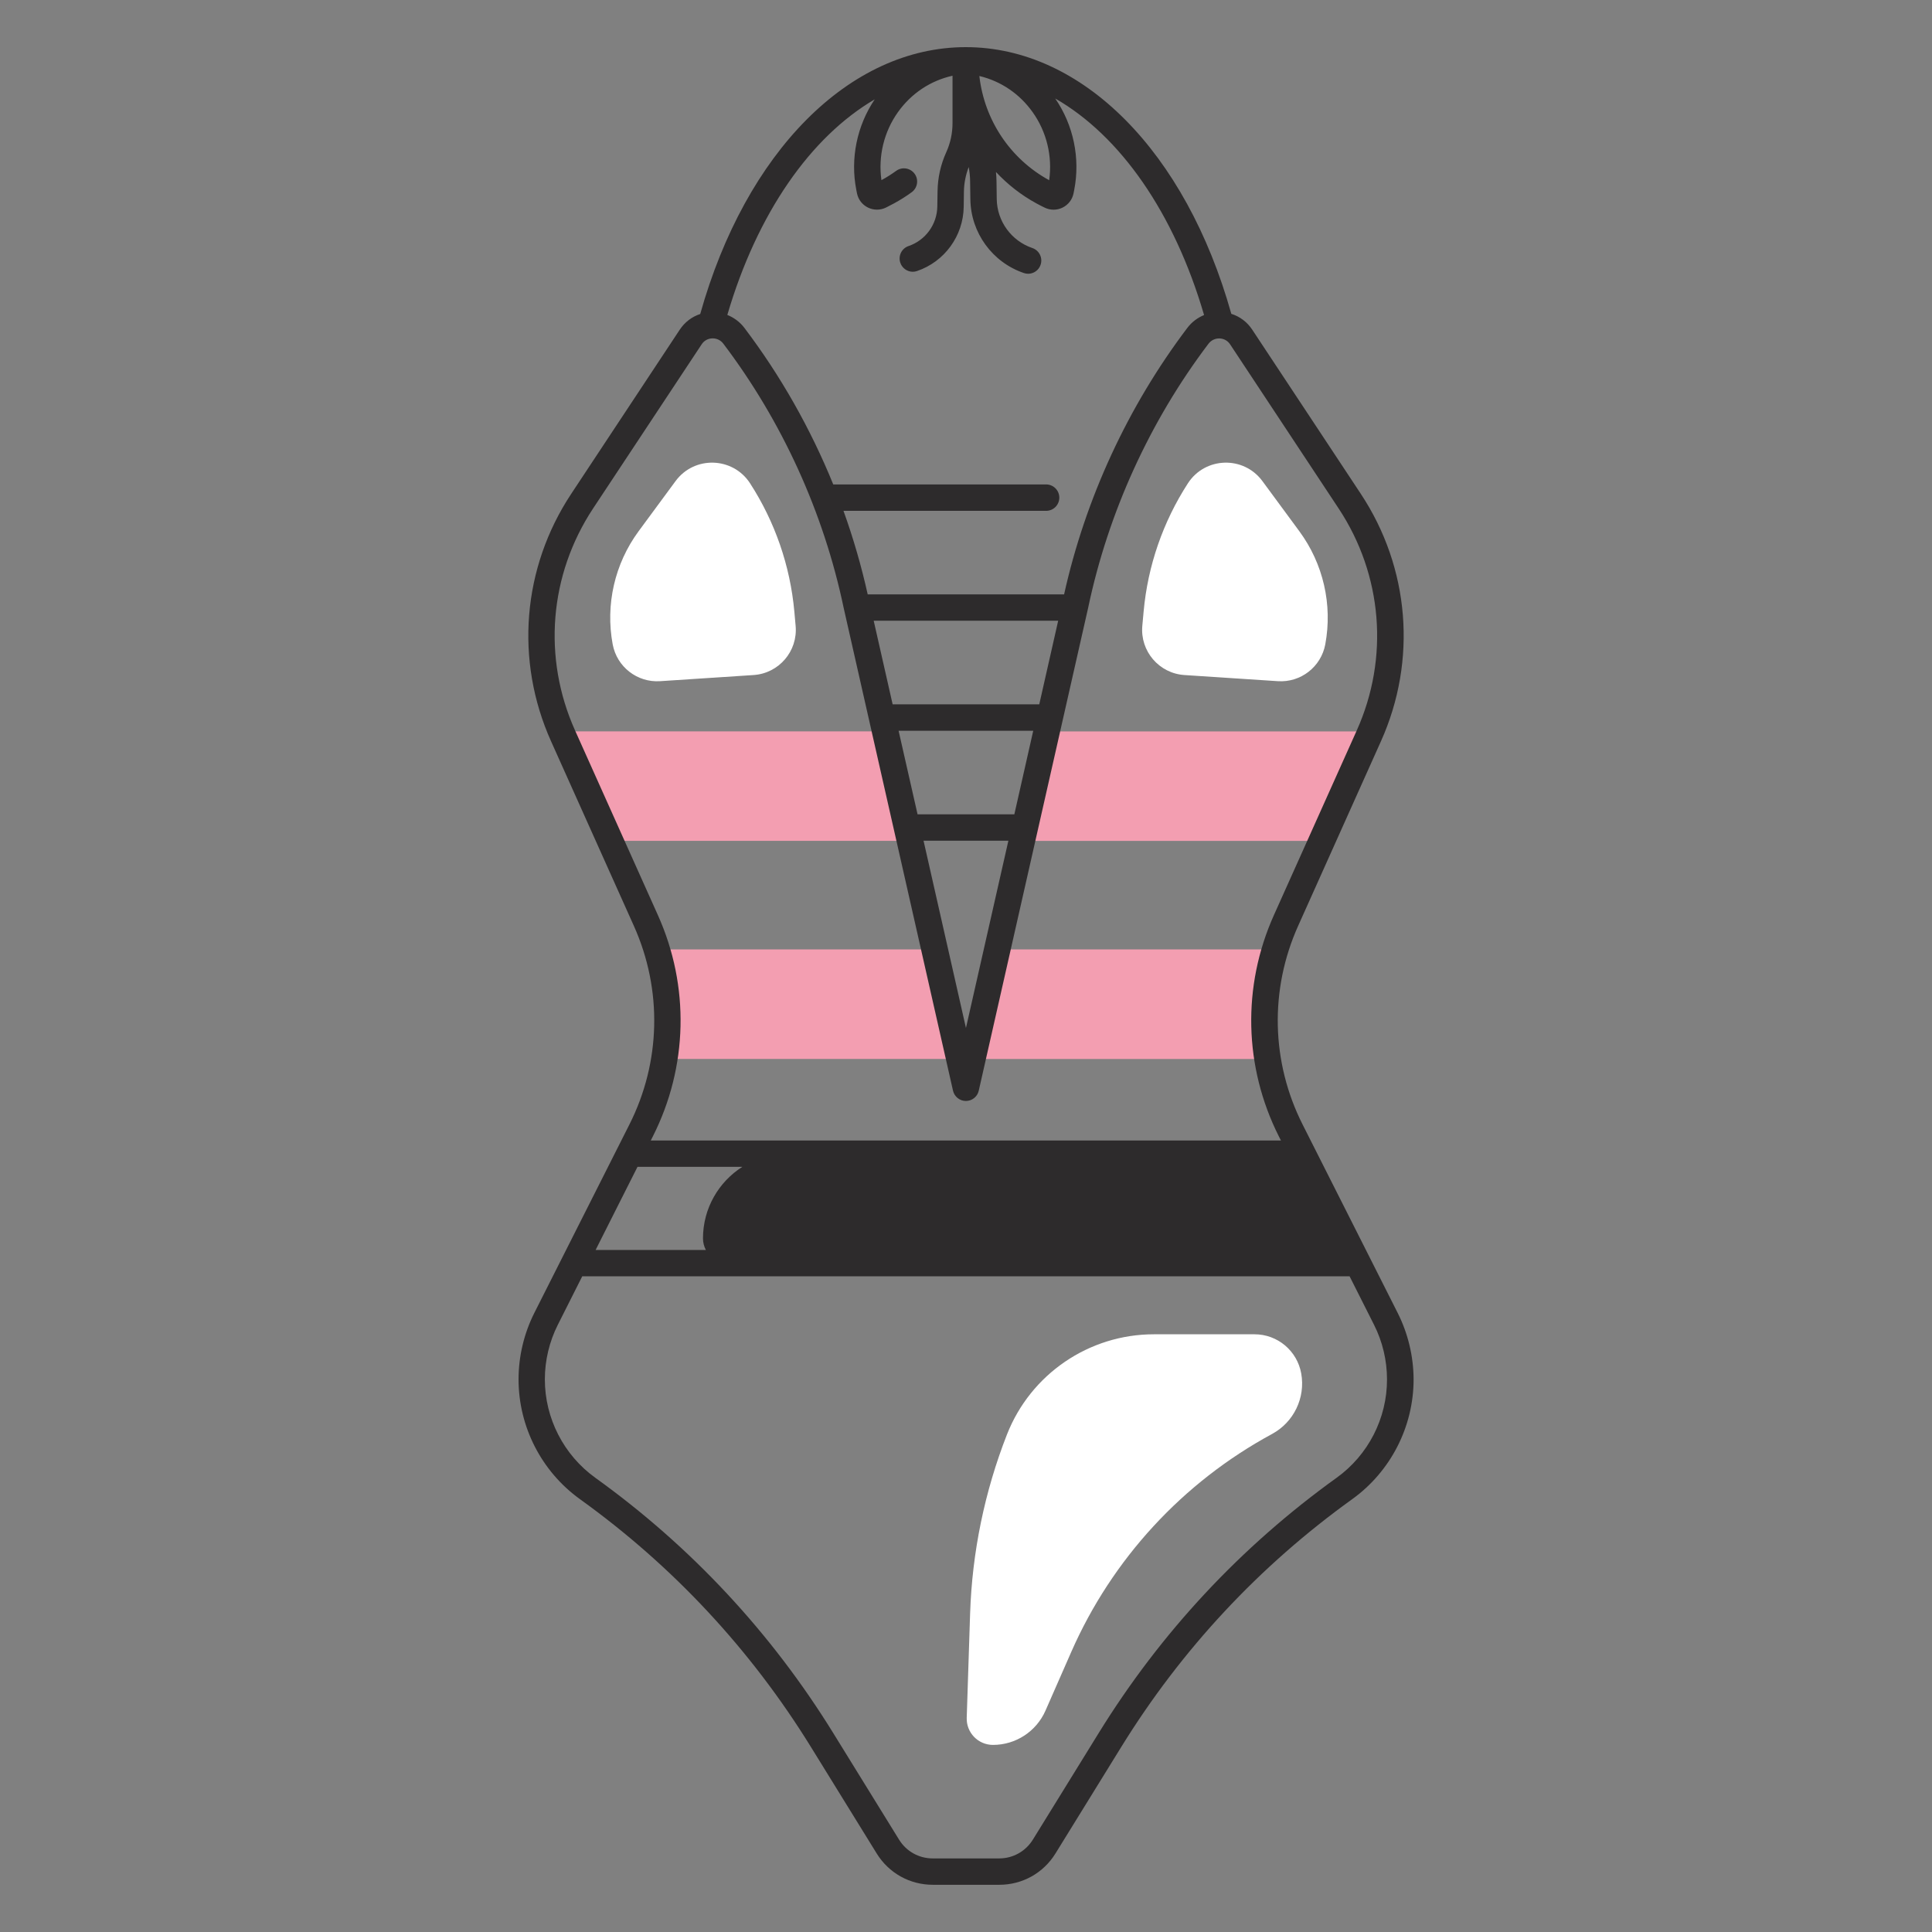
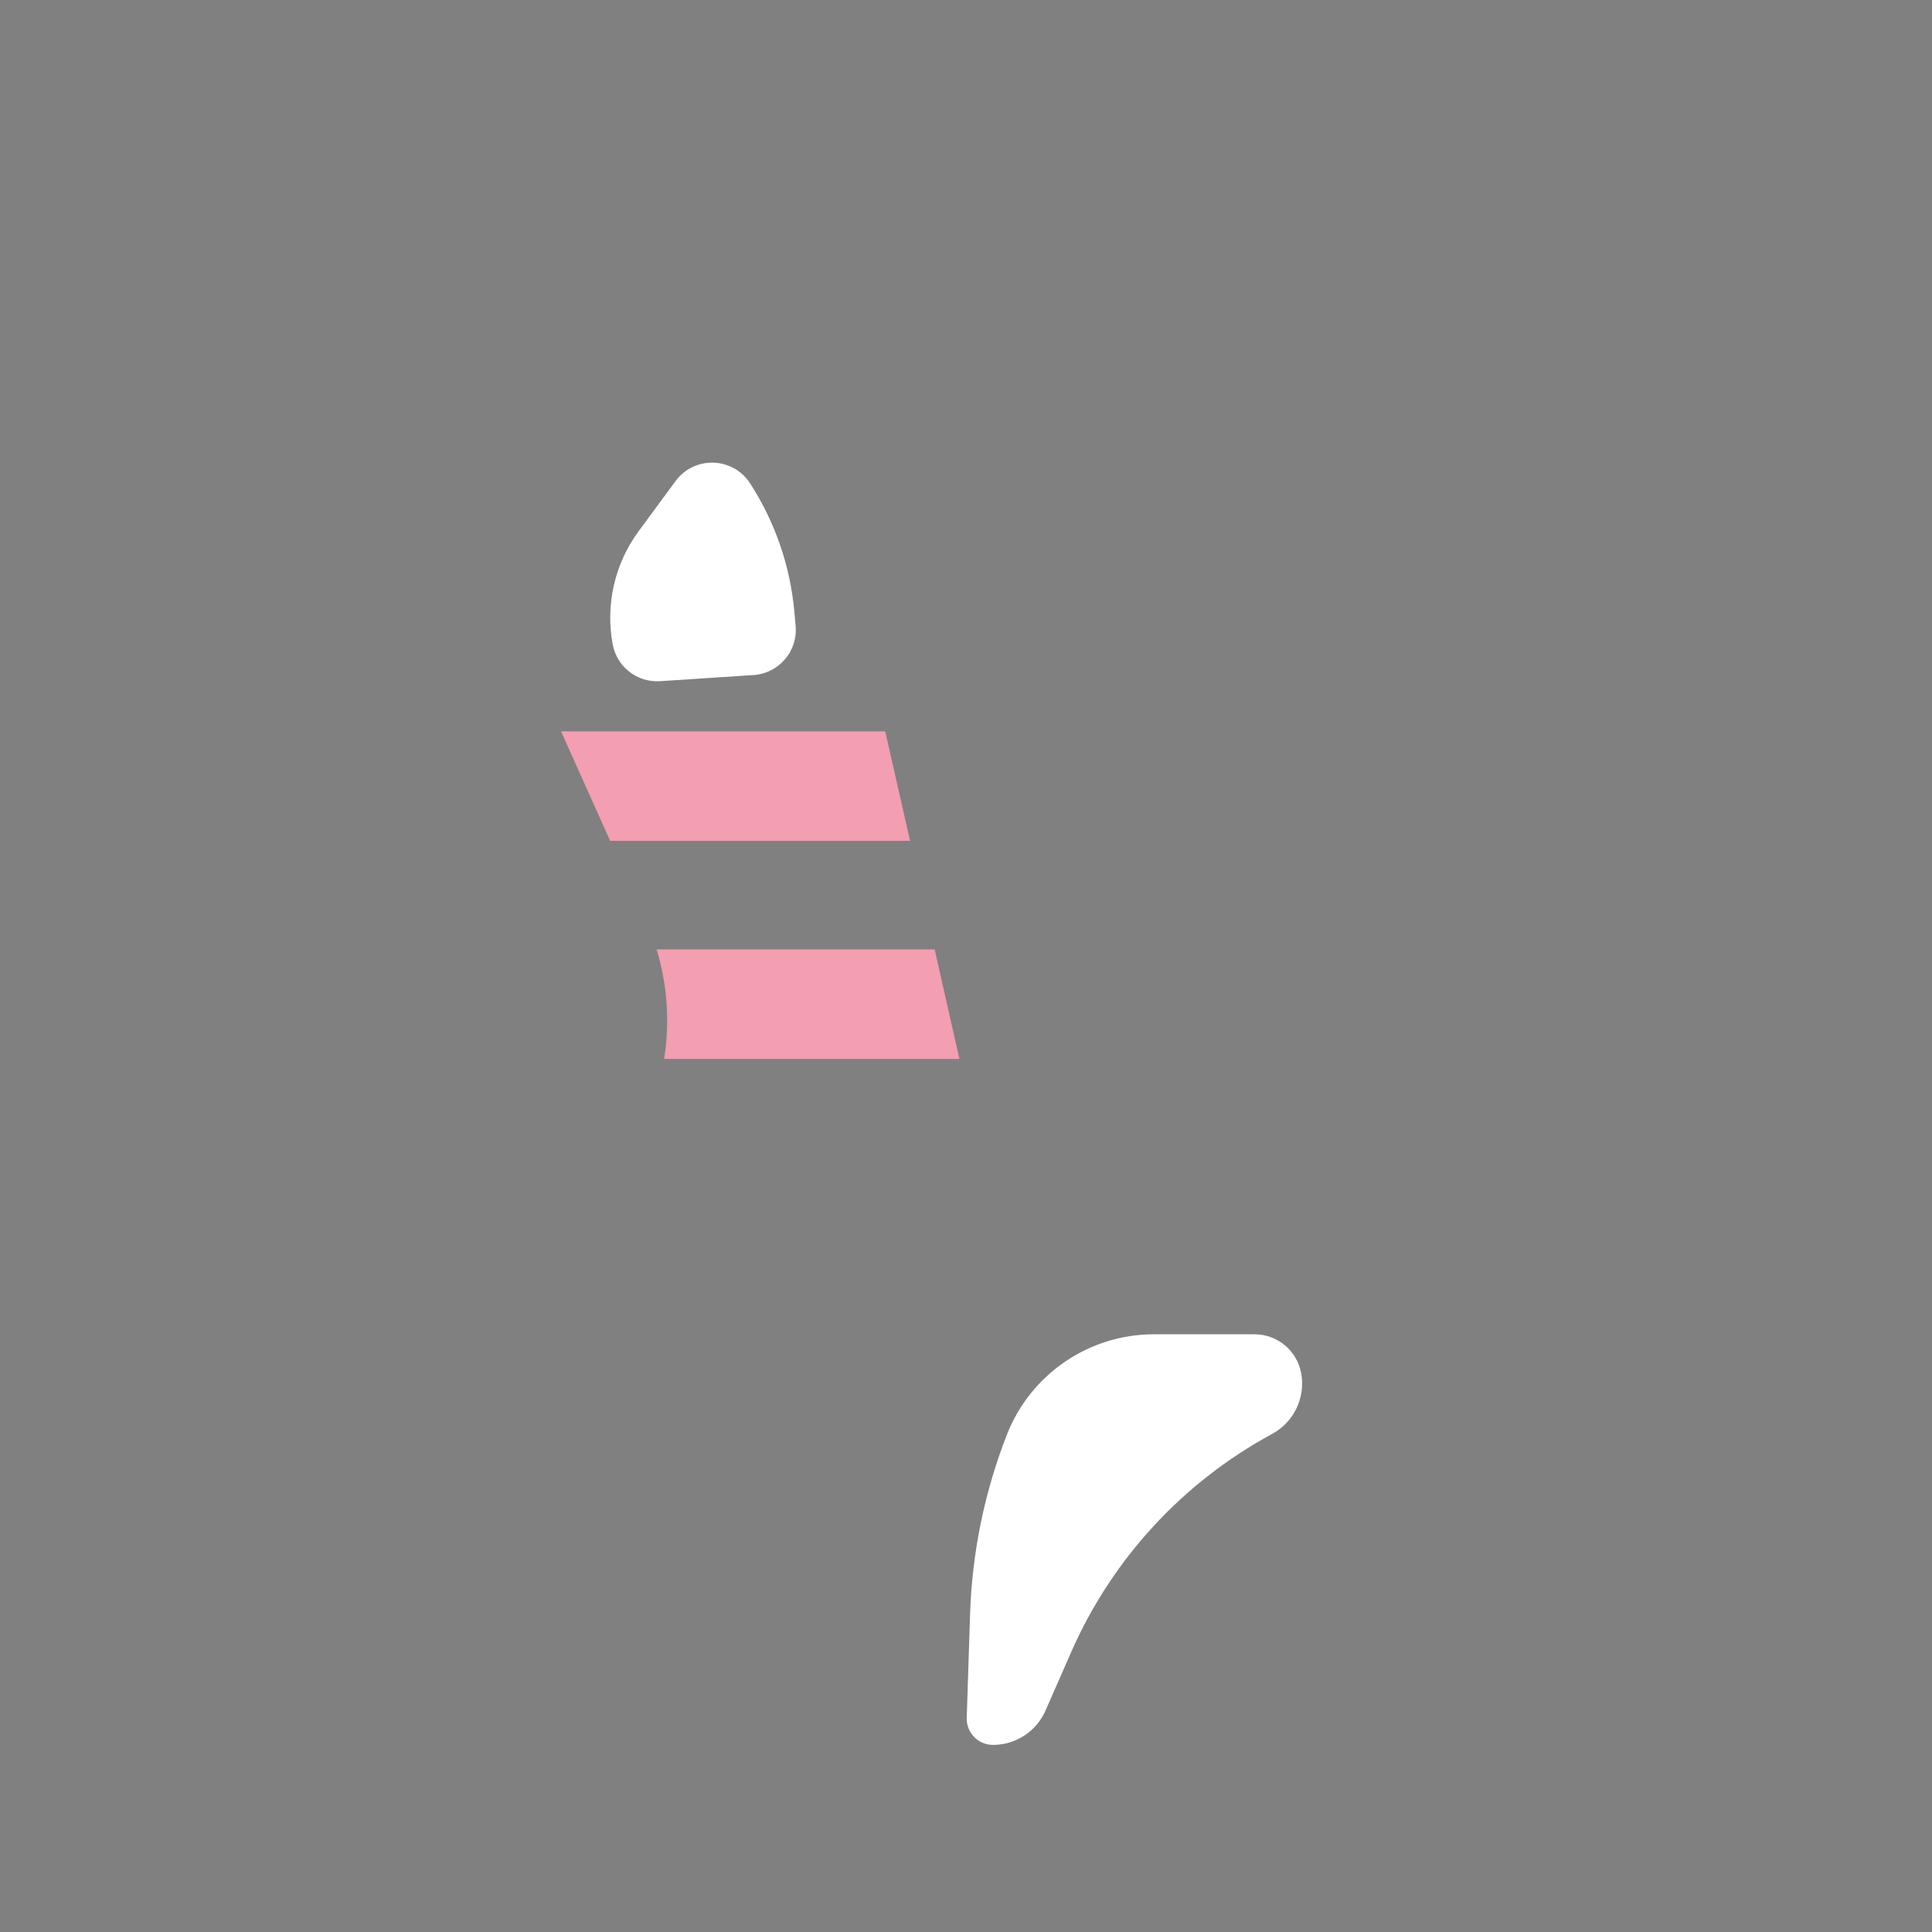
<svg xmlns="http://www.w3.org/2000/svg" width="80" height="80" viewBox="0 0 80 80" fill="none">
  <rect x="0" y="0" width="80" height="80" fill="#808080" stroke="none" />
  <g id="damske-plavky">
    <g id="Group">
-       <path id="Vector" d="M43.34 30.284L42.314 34.82H54.733L56.684 30.47C56.712 30.409 56.737 30.347 56.764 30.286H43.34V30.284Z" fill="#F39EB1" />
      <path id="Vector_2" d="M36.656 30.284H23.234C23.261 30.347 23.286 30.408 23.314 30.469L25.266 34.819H37.684L36.656 30.284Z" fill="#F39EB1" />
-       <path id="Vector_3" d="M52.808 39.314H41.295L40.269 43.85H52.497C52.256 42.341 52.358 40.789 52.808 39.314Z" fill="#F39EB1" />
      <path id="Vector_4" d="M27.5 43.848H39.728L38.702 39.312H27.189C27.637 40.789 27.741 42.341 27.5 43.848Z" fill="#F39EB1" />
    </g>
-     <path id="Vector_5" d="M57.873 54.362L56.711 52.058L53.939 46.566C52.634 43.981 52.566 40.983 53.752 38.341L57.183 30.692C58.686 27.342 58.373 23.512 56.349 20.45L51.853 13.652C51.642 13.331 51.337 13.106 50.986 12.995C49.1 6.275 44.811 1.952 39.992 1.952C35.177 1.952 30.881 6.281 28.995 13.002C28.652 13.114 28.355 13.338 28.147 13.652L23.652 20.45C21.627 23.512 21.314 27.342 22.817 30.692L26.248 38.341C27.433 40.983 27.366 43.98 26.061 46.566L22.127 54.362C21.698 55.212 21.472 56.164 21.472 57.116C21.472 59.078 22.424 60.933 24.016 62.078C27.866 64.847 31.081 68.297 33.574 72.331L36.302 76.748C36.803 77.561 37.673 78.045 38.628 78.045H41.378C42.333 78.045 43.203 77.561 43.705 76.748L46.433 72.331C48.925 68.297 52.141 64.847 55.991 62.078C57.583 60.933 58.534 59.078 58.534 57.116C58.53 56.164 58.303 55.212 57.873 54.362ZM25.67 49.759L26.398 48.316H30.739C29.759 48.939 29.109 50.033 29.109 51.28C29.109 51.452 29.153 51.614 29.228 51.758H24.663L25.67 49.759ZM40.553 3.147C41.442 3.359 42.217 3.881 42.759 4.644C43.341 5.458 43.584 6.475 43.444 7.461C43.444 7.461 43.444 7.461 43.442 7.461C41.827 6.578 40.758 4.964 40.553 3.147ZM36.22 4.114C35.483 5.208 35.203 6.567 35.458 7.864C35.467 7.914 35.478 7.964 35.487 8.011C35.541 8.267 35.706 8.48 35.942 8.595C36.059 8.653 36.188 8.681 36.314 8.681C36.442 8.681 36.569 8.652 36.688 8.594C36.798 8.539 36.911 8.481 37.023 8.42C37.275 8.283 37.52 8.128 37.752 7.959C37.995 7.781 38.05 7.439 37.872 7.195C37.694 6.952 37.353 6.897 37.108 7.075C36.914 7.216 36.709 7.345 36.5 7.459C36.5 7.459 36.5 7.459 36.498 7.459C36.358 6.473 36.602 5.456 37.183 4.642C37.736 3.866 38.531 3.339 39.442 3.136V4.048V4.158V5.092C39.442 5.516 39.355 5.925 39.18 6.309C38.95 6.819 38.83 7.361 38.822 7.919L38.812 8.55C38.802 9.291 38.324 9.95 37.622 10.188C37.336 10.284 37.183 10.595 37.28 10.881C37.358 11.109 37.57 11.253 37.797 11.253C37.855 11.253 37.914 11.244 37.972 11.223C39.111 10.836 39.888 9.769 39.905 8.566L39.914 7.934C39.919 7.584 39.987 7.244 40.112 6.917C40.148 7.112 40.169 7.311 40.17 7.512L40.181 8.259C40.2 9.637 41.091 10.863 42.397 11.306C42.455 11.326 42.514 11.336 42.572 11.336C42.8 11.336 43.013 11.192 43.089 10.964C43.186 10.678 43.033 10.367 42.747 10.27C41.878 9.975 41.286 9.161 41.273 8.245L41.263 7.498C41.261 7.372 41.253 7.247 41.241 7.122C41.72 7.634 42.281 8.077 42.916 8.422C43.027 8.483 43.139 8.541 43.252 8.595C43.37 8.653 43.498 8.683 43.625 8.683C43.752 8.683 43.878 8.655 43.997 8.597C44.233 8.481 44.398 8.269 44.452 8.012C44.462 7.962 44.472 7.914 44.481 7.864C44.737 6.553 44.45 5.178 43.694 4.078C46.378 5.617 48.617 8.798 49.858 13.045C49.589 13.156 49.347 13.336 49.167 13.575C46.706 16.825 44.945 20.637 44.062 24.613H35.93C35.669 23.441 35.334 22.284 34.927 21.153H43.317C43.619 21.153 43.864 20.908 43.864 20.606C43.864 20.305 43.619 20.059 43.317 20.059H34.503C33.563 17.748 32.324 15.558 30.823 13.576C30.639 13.333 30.394 13.152 30.117 13.041C31.352 8.83 33.566 5.667 36.22 4.114ZM42.002 33.719H37.994L37.209 30.259H42.784L42.002 33.719ZM41.755 34.812L39.998 42.566L38.242 34.812H41.755ZM43.034 29.164H36.962L36.178 25.703H43.817L43.034 29.164ZM27.242 37.894L23.811 30.245C22.462 27.239 22.742 23.803 24.559 21.053L29.056 14.255C29.155 14.105 29.314 14.017 29.492 14.011H29.511C29.686 14.011 29.847 14.091 29.953 14.233C32.383 17.442 34.106 21.22 34.934 25.169L34.953 25.253C34.955 25.266 34.958 25.276 34.961 25.289L39.462 45.163C39.519 45.411 39.741 45.589 39.995 45.589C40.25 45.589 40.472 45.413 40.528 45.163L45.03 25.292C45.033 25.28 45.036 25.266 45.039 25.253L45.059 25.163C45.888 21.223 47.609 17.444 50.039 14.236C50.15 14.089 50.319 14.008 50.5 14.014C50.678 14.02 50.837 14.108 50.936 14.258L55.431 21.056C57.248 23.805 57.53 27.241 56.18 30.248L52.748 37.897C51.428 40.841 51.505 44.181 52.958 47.062L53.041 47.225H26.947L27.03 47.062C28.488 44.178 28.564 40.837 27.242 37.894ZM55.347 61.191C51.38 64.044 48.066 67.598 45.497 71.758L42.769 76.175C42.467 76.662 41.945 76.953 41.373 76.953H38.623C38.05 76.953 37.528 76.662 37.228 76.175L34.5 71.758C31.931 67.6 28.617 64.044 24.65 61.191C23.342 60.25 22.561 58.727 22.561 57.116C22.561 56.334 22.747 55.551 23.099 54.855L24.109 52.85H55.884L56.895 54.855C57.247 55.551 57.433 56.334 57.433 57.116C57.436 58.728 56.655 60.25 55.347 61.191Z" fill="#2D2B2C" />
    <path id="Vector_6" d="M53.881 56.873C54.061 57.881 53.573 58.891 52.673 59.378C48.977 61.378 46.05 64.553 44.359 68.402L43.291 70.834C42.911 71.697 42.059 72.253 41.117 72.253C40.503 72.253 40.009 71.744 40.03 71.13L40.17 66.816C40.253 64.277 40.769 61.769 41.695 59.403C42.676 56.898 45.092 55.25 47.781 55.25H51.944C52.897 55.248 53.714 55.933 53.881 56.873Z" fill="white" />
-     <path id="Vector_7" d="M52.272 19.919L53.801 21.995C54.794 23.341 55.183 25.038 54.877 26.681C54.703 27.614 53.859 28.269 52.913 28.206L49.044 27.952C47.994 27.883 47.206 26.962 47.301 25.914L47.355 25.322C47.526 23.428 48.158 21.605 49.191 20.009C49.905 18.913 51.495 18.866 52.272 19.919Z" fill="white" />
    <path id="Vector_8" d="M27.975 19.919L26.445 21.995C25.453 23.341 25.064 25.038 25.37 26.681C25.544 27.614 26.387 28.269 27.334 28.206L31.203 27.952C32.253 27.883 33.041 26.962 32.945 25.914L32.892 25.322C32.72 23.428 32.089 21.605 31.056 20.009C30.342 18.913 28.752 18.866 27.975 19.919Z" fill="white" />
  </g>
</svg>